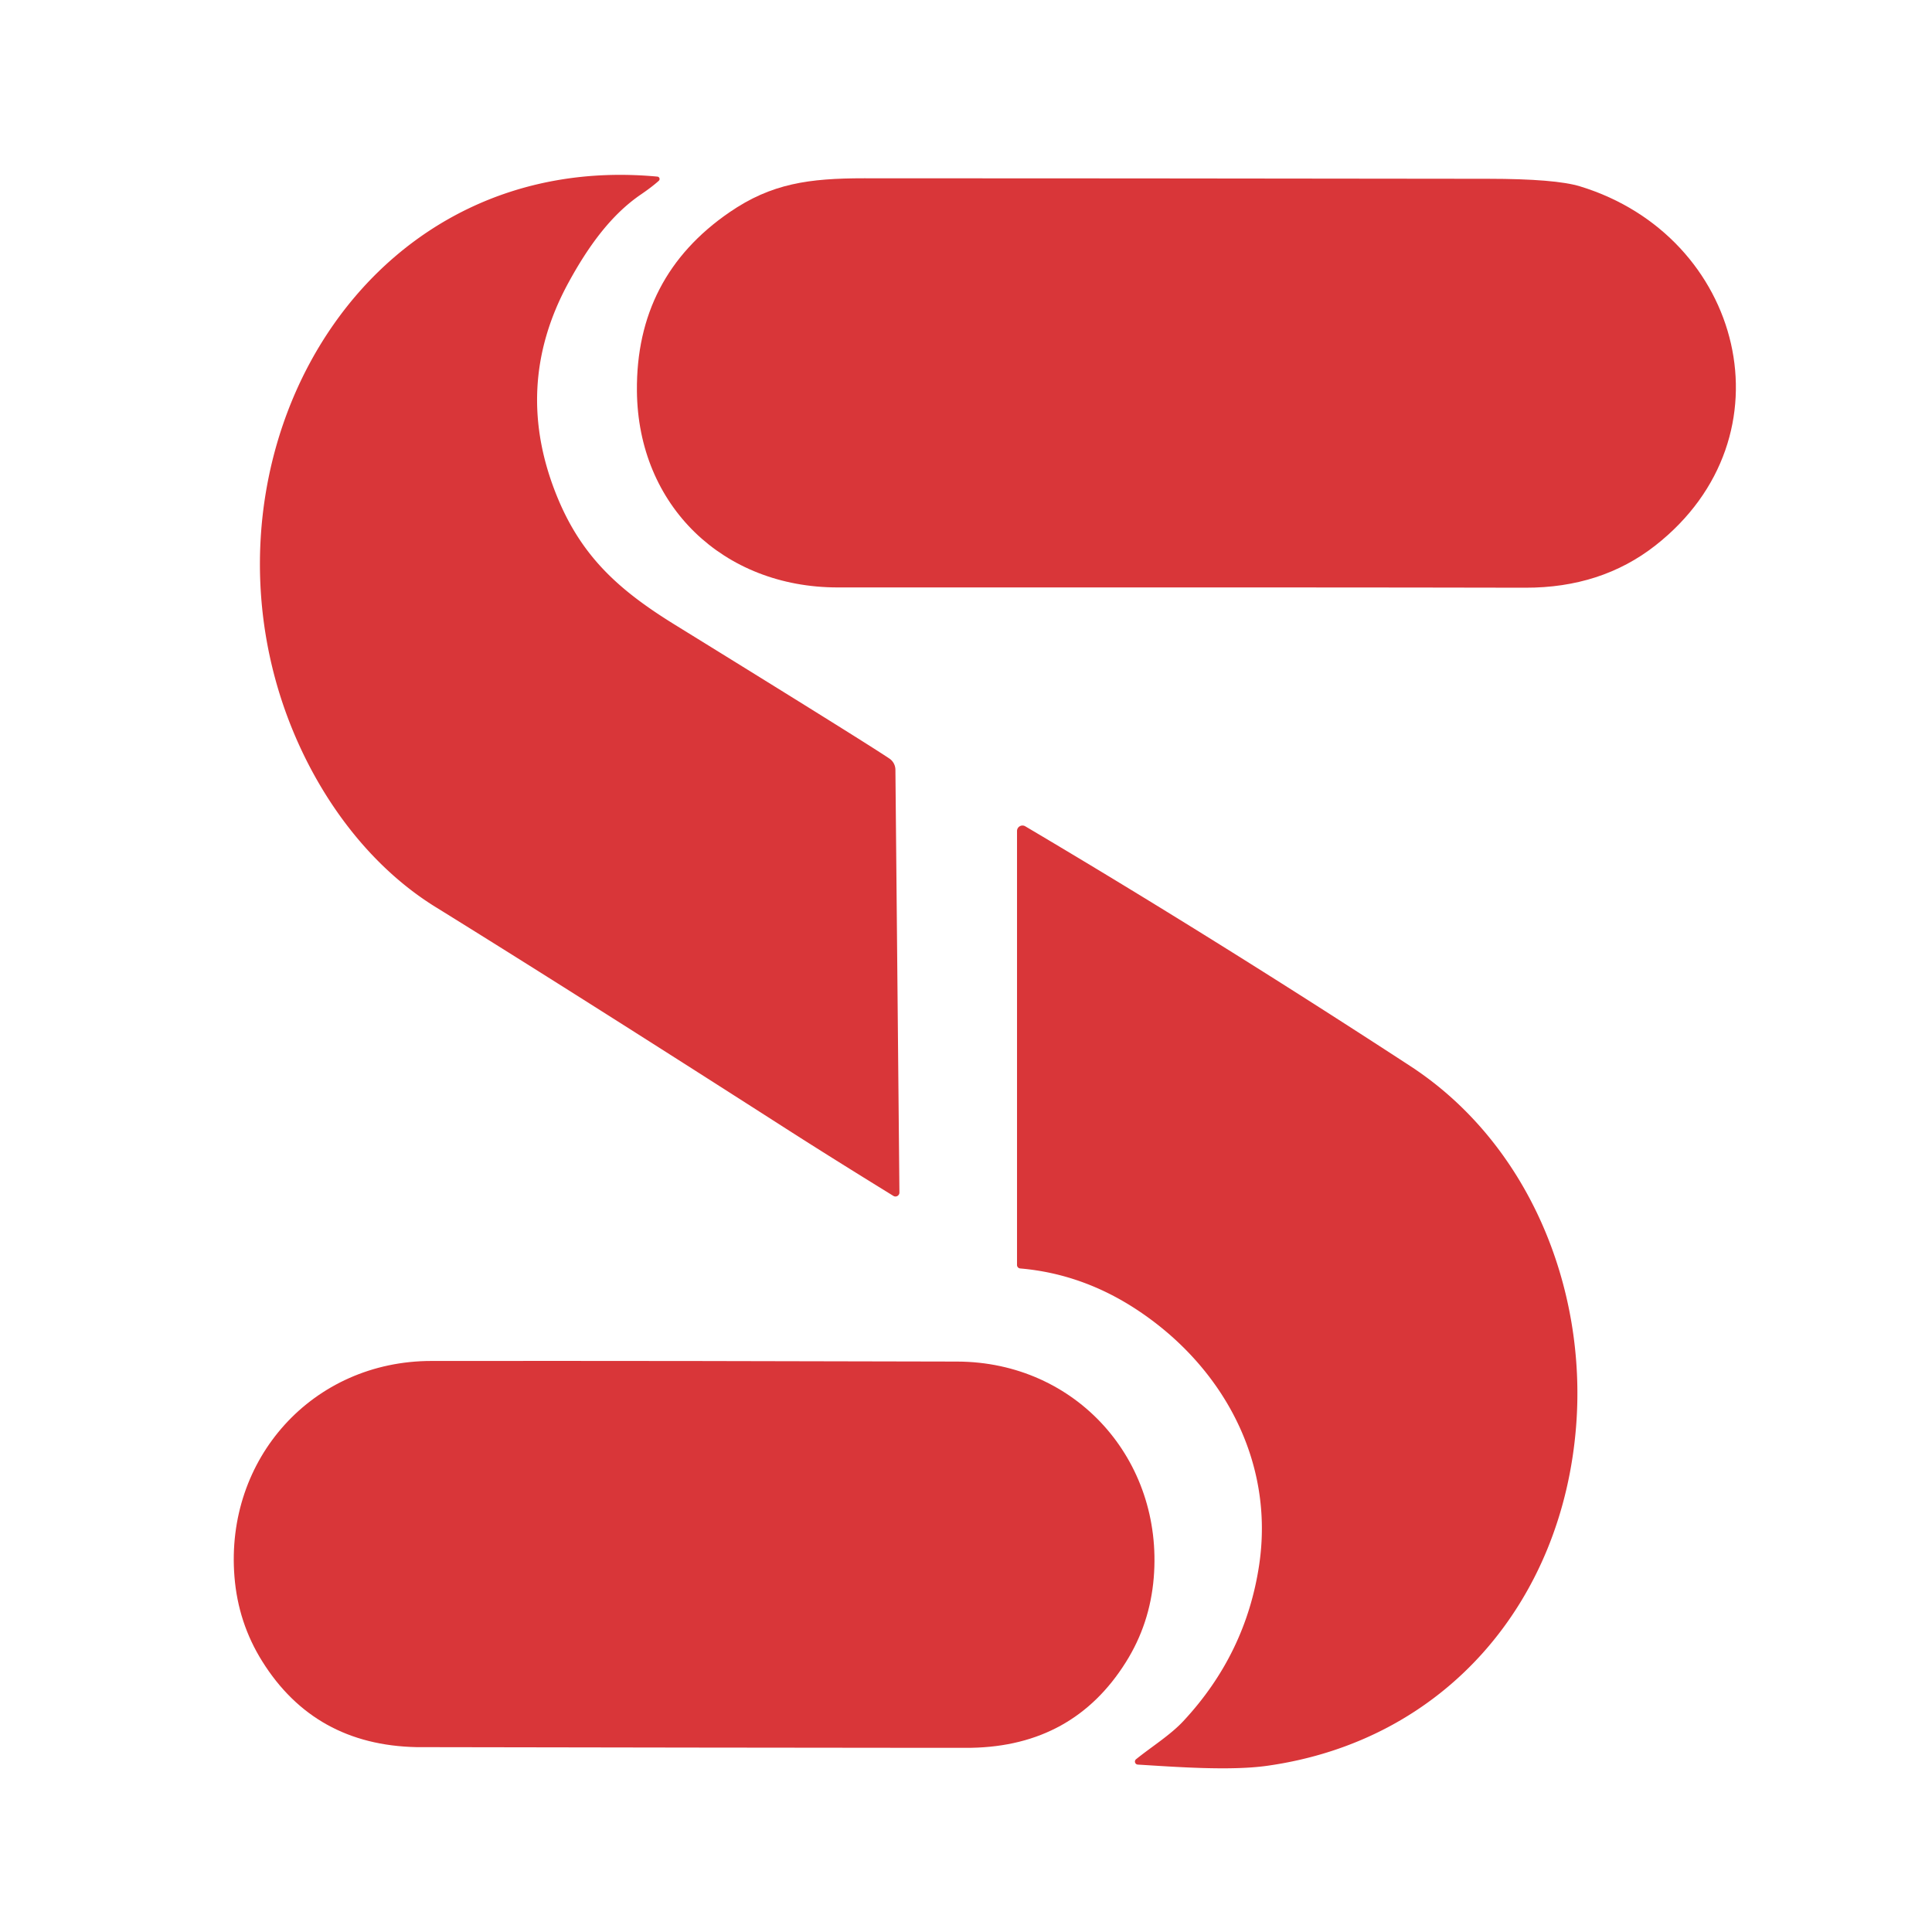
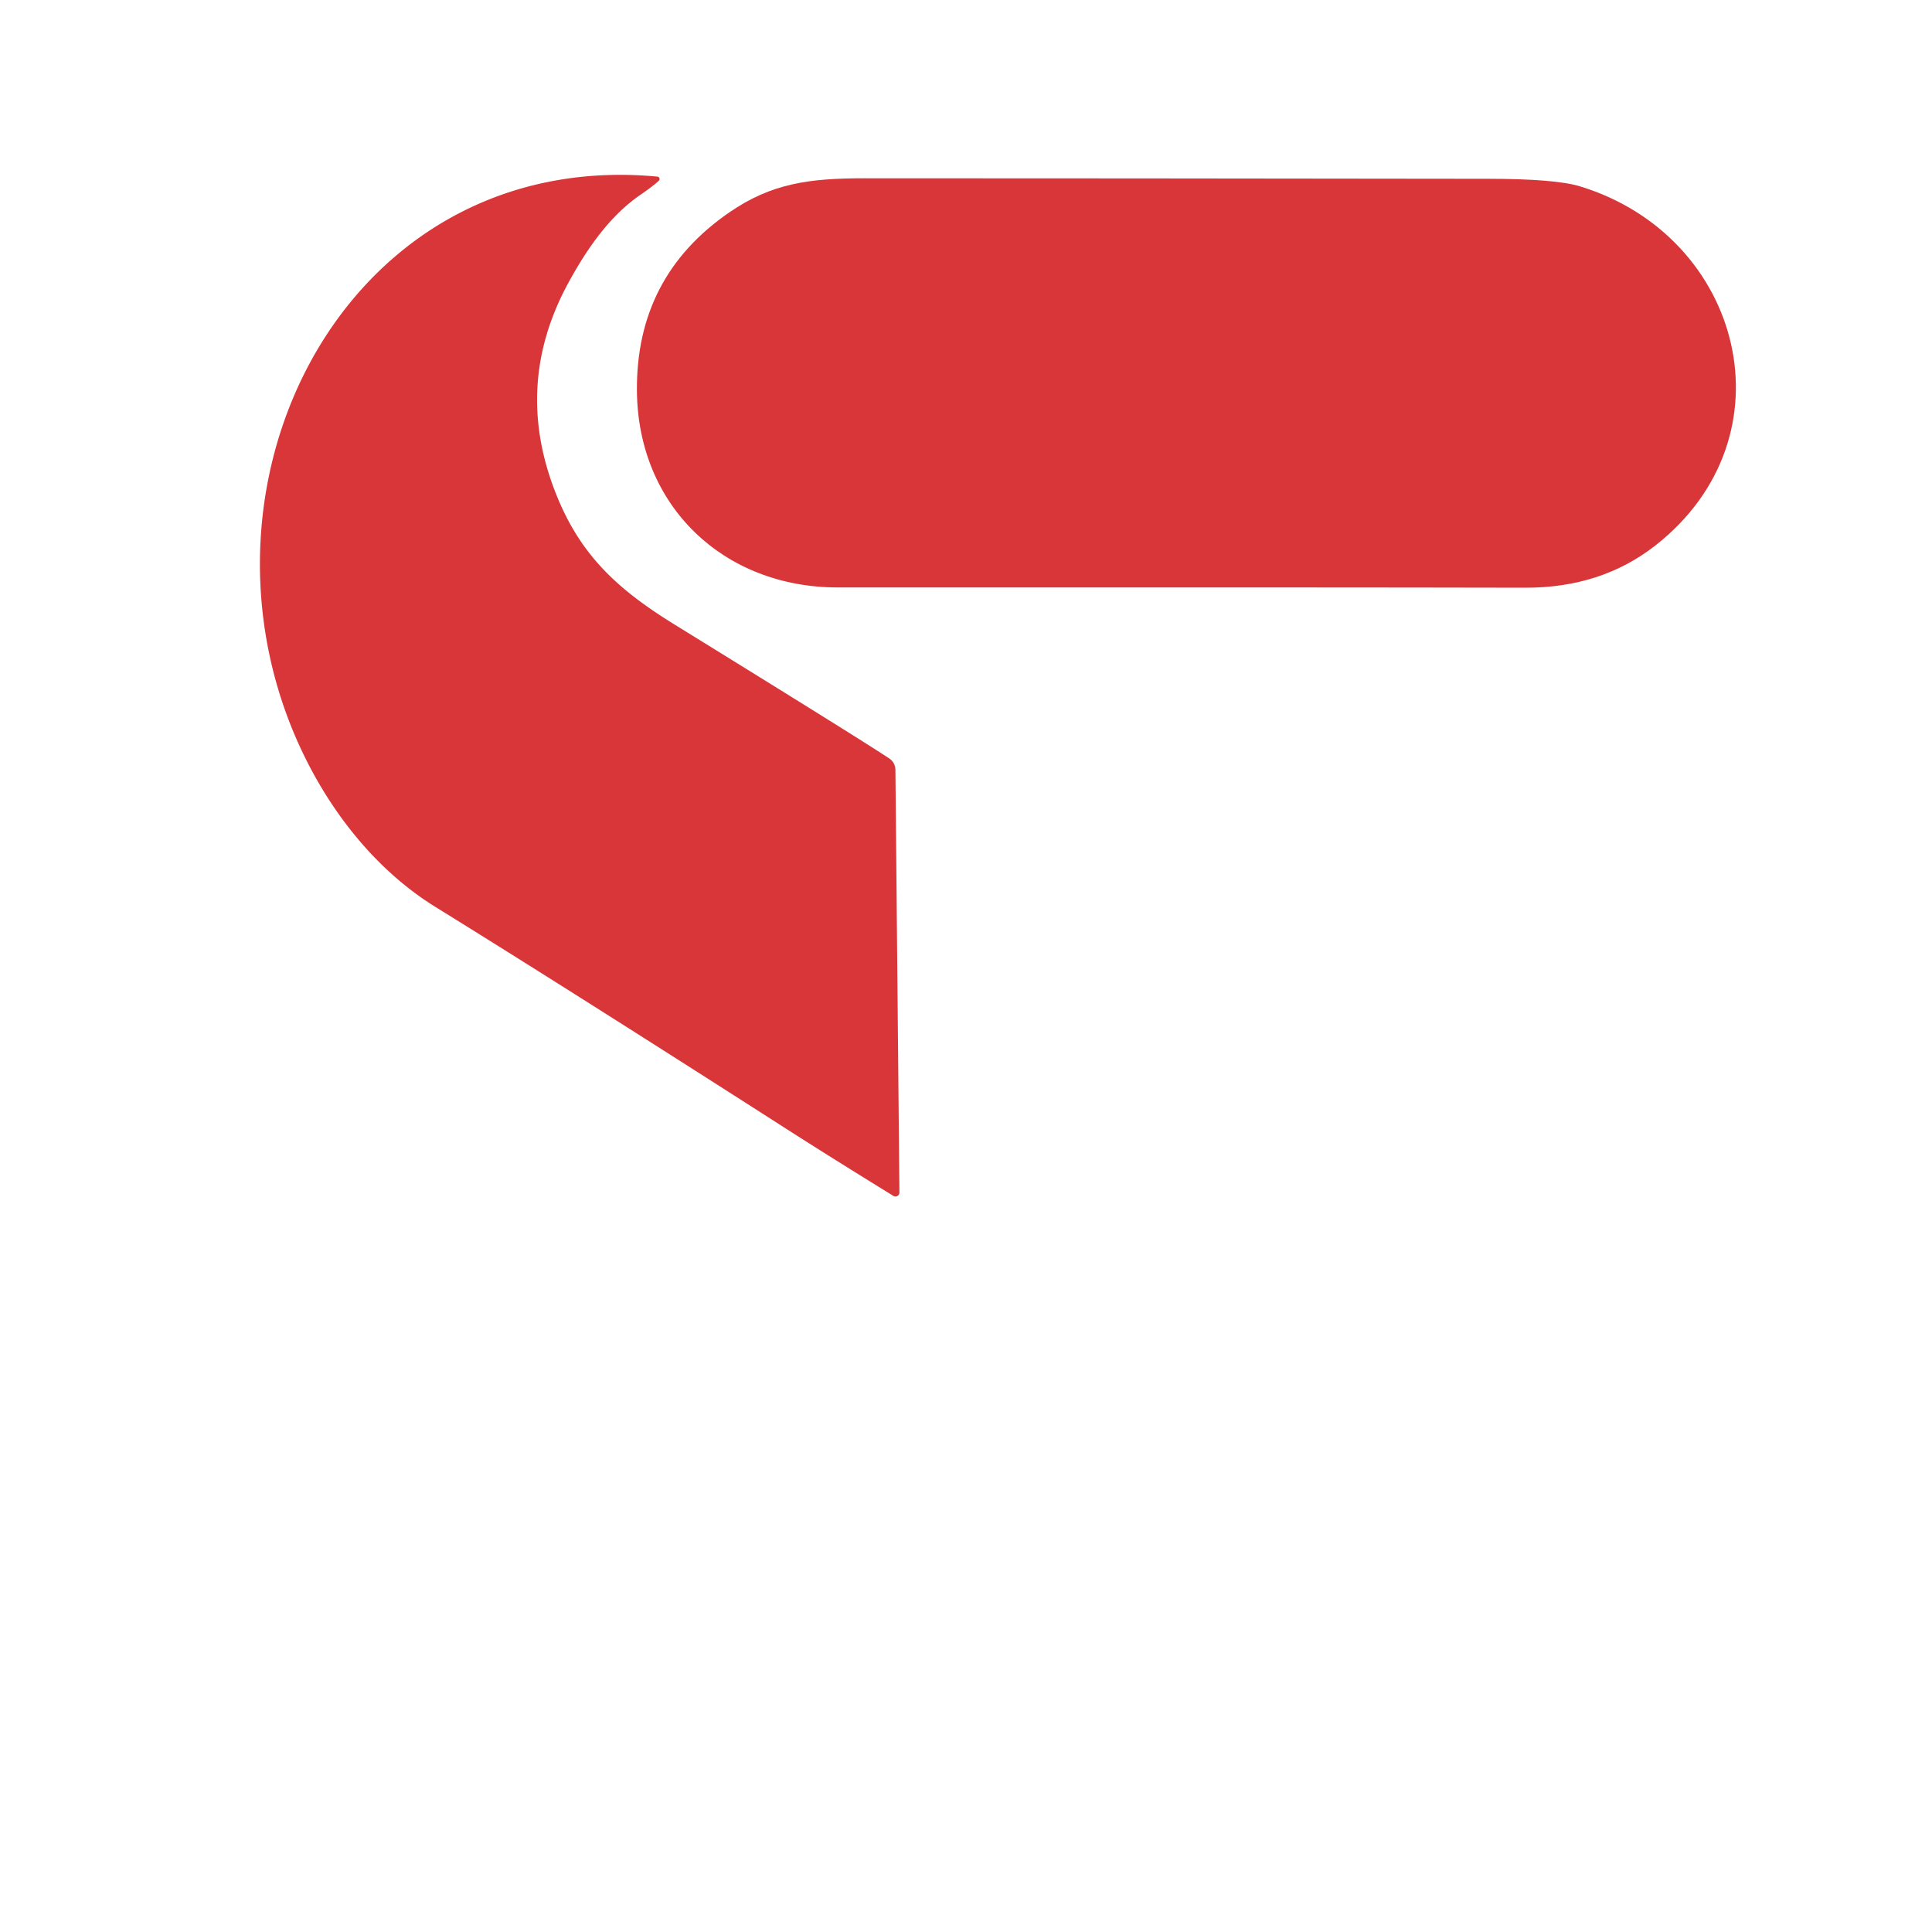
<svg xmlns="http://www.w3.org/2000/svg" viewBox="0 0 500 500">
  <g stroke-width="2.00" fill="none" stroke-linecap="butt" transform="matrix(1.443, 0, 0, 1.443, -554.559, -480.584)" style="">
    <path vector-effect="non-scaling-stroke" d=" M 502.46 365.47 A 0.43 0.43 0.0 0 0 502.21 364.72 C 451.38 359.98 421.27 409.69 433.74 455.04 C 438.16 471.11 448.15 486.88 462.43 495.72 Q 486.53 510.64 525.27 535.46 Q 533.40 540.67 544.54 547.53 A 0.71 0.71 0.0 0 0 545.62 546.92 L 544.90 471.10 A 2.45 2.45 0.0 0 0 543.82 469.09 Q 539.44 466.14 505.38 445.11 C 495.63 439.09 488.88 433.19 484.43 422.60 Q 476.02 402.55 486.25 383.76 C 489.82 377.20 493.93 371.55 499.26 367.92 Q 501.25 366.56 502.46 365.47" style="fill: rgb(217, 54, 57); fill-rule: evenodd; paint-order: fill; stroke: rgb(217, 54, 57); stroke-opacity: 0;" />
    <path vector-effect="non-scaling-stroke" d=" M 681.18 430.89 C 706.20 411.30 696.85 375.37 667.69 366.47 Q 663.30 365.12 651.20 365.11 Q 581.64 365.02 539.29 365.02 C 529.37 365.02 522.66 365.95 515.15 371.11 Q 498.35 382.64 498.54 403.18 C 498.73 423.80 514.07 438.41 534.57 438.40 Q 623.75 438.37 657.87 438.45 Q 671.48 438.48 681.18 430.89" style="fill: rgb(217, 54, 57); fill-rule: evenodd; stroke: rgb(217, 54, 57); stroke-opacity: 0;" />
-     <path vector-effect="non-scaling-stroke" d=" M 588.06 648.56 A 0.54 0.54 0.0 0 0 588.37 649.52 C 595.19 649.94 604.92 650.67 611.55 649.74 C 643.59 645.24 664.56 620.22 666.99 588.72 C 668.91 563.88 658.41 538.05 637.24 524.24 Q 601.63 501.03 568.19 481.24 A 0.98 0.98 0.0 0 0 566.71 482.08 L 566.71 559.92 A 0.62 0.62 0.0 0 0 567.29 560.54 Q 578.55 561.51 588.43 568.09 C 603.62 578.20 612.93 595.14 610.13 613.77 Q 607.73 629.71 596.55 641.71 C 594.22 644.22 590.81 646.34 588.06 648.56" style="fill: rgb(217, 54, 57); fill-rule: evenodd; stroke: rgb(217, 54, 57); stroke-opacity: 0;" />
-     <path vector-effect="non-scaling-stroke" d=" M 508.76 646.47 Q 557.17 646.53 558.50 646.51 Q 576.80 646.18 586.22 631.17 Q 590.55 624.29 591.23 616.02 C 592.98 594.87 577.32 577.31 556.00 577.24 Q 532.37 577.17 508.84 577.14 Q 485.32 577.11 461.68 577.13 C 440.37 577.14 424.66 594.66 426.36 615.82 Q 427.02 624.09 431.33 630.98 Q 440.71 646.01 459.01 646.39 Q 460.34 646.41 508.76 646.47" style="fill: rgb(217, 54, 57); fill-rule: evenodd; stroke: rgb(217, 54, 57); stroke-opacity: 0;" />
  </g>
</svg>